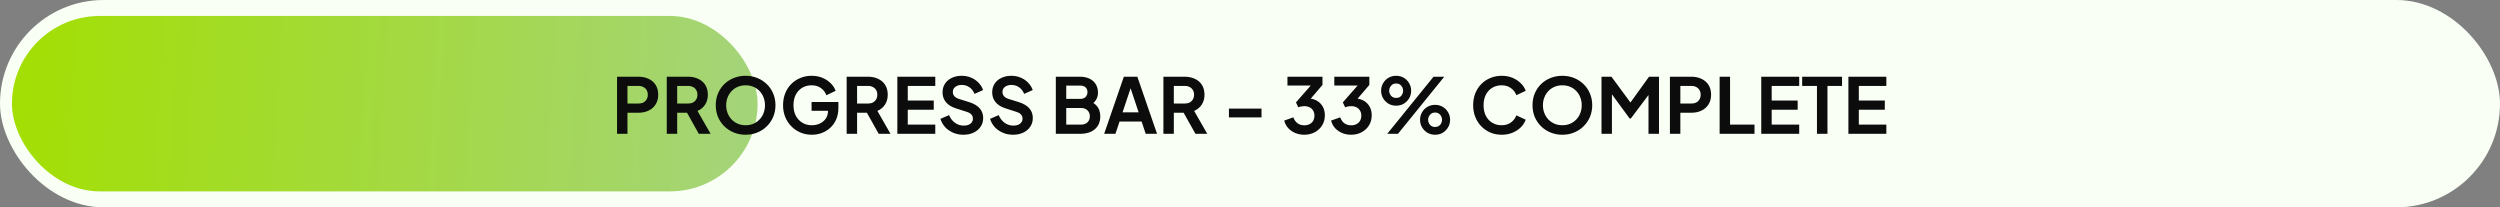
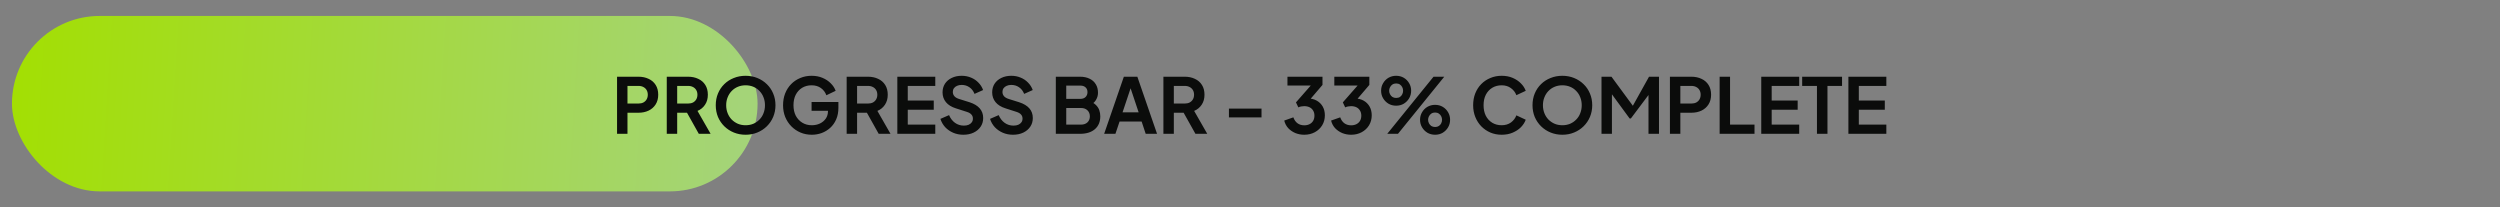
<svg xmlns="http://www.w3.org/2000/svg" width="627" height="52" viewBox="0 0 627 52" fill="none">
  <rect x="0" y="0" width="627" height="52" fill="#808080" stroke="none" />
-   <rect width="627" height="52" rx="26" fill="#FAFFF5" />
  <rect x="3" y="4" width="187" height="44" rx="22" fill="url(#paint0_linear_734_41)" />
-   <path d="M154.757 33.562V19.239H160.101C161.076 19.239 161.934 19.418 162.678 19.777C163.434 20.123 164.024 20.636 164.447 21.315C164.87 21.982 165.081 22.796 165.081 23.757C165.081 24.706 164.863 25.52 164.427 26.199C164.004 26.865 163.421 27.378 162.678 27.737C161.934 28.096 161.076 28.275 160.101 28.275H157.371V33.562H154.757ZM157.371 25.968H160.14C160.614 25.968 161.024 25.878 161.37 25.699C161.716 25.507 161.986 25.244 162.178 24.911C162.37 24.577 162.466 24.193 162.466 23.757C162.466 23.308 162.37 22.924 162.178 22.604C161.986 22.27 161.716 22.014 161.37 21.834C161.024 21.642 160.614 21.546 160.14 21.546H157.371V25.968ZM167.224 33.562V19.239H172.549C173.523 19.239 174.382 19.418 175.126 19.777C175.882 20.123 176.471 20.636 176.894 21.315C177.317 21.982 177.529 22.796 177.529 23.757C177.529 24.744 177.292 25.584 176.817 26.276C176.356 26.968 175.728 27.481 174.933 27.814L178.221 33.562H175.26L171.742 27.276L173.434 28.275H169.838V33.562H167.224ZM169.838 25.968H172.588C173.062 25.968 173.472 25.878 173.818 25.699C174.164 25.507 174.433 25.244 174.626 24.911C174.818 24.577 174.914 24.193 174.914 23.757C174.914 23.308 174.818 22.924 174.626 22.604C174.433 22.27 174.164 22.014 173.818 21.834C173.472 21.642 173.062 21.546 172.588 21.546H169.838V25.968ZM186.991 33.793C185.94 33.793 184.959 33.607 184.049 33.236C183.139 32.864 182.344 32.345 181.665 31.678C180.986 31.012 180.454 30.23 180.069 29.333C179.697 28.423 179.512 27.442 179.512 26.391C179.512 25.327 179.697 24.347 180.069 23.45C180.441 22.552 180.966 21.77 181.646 21.104C182.325 20.437 183.12 19.925 184.03 19.566C184.94 19.194 185.927 19.008 186.991 19.008C188.054 19.008 189.041 19.194 189.951 19.566C190.862 19.938 191.656 20.457 192.336 21.123C193.015 21.777 193.54 22.552 193.912 23.45C194.297 24.347 194.489 25.327 194.489 26.391C194.489 27.442 194.297 28.423 193.912 29.333C193.528 30.23 192.996 31.012 192.316 31.678C191.637 32.345 190.842 32.864 189.932 33.236C189.035 33.607 188.054 33.793 186.991 33.793ZM186.991 31.409C187.696 31.409 188.343 31.287 188.932 31.044C189.522 30.788 190.035 30.435 190.471 29.986C190.919 29.538 191.259 29.006 191.49 28.391C191.733 27.775 191.855 27.109 191.855 26.391C191.855 25.673 191.733 25.013 191.49 24.411C191.259 23.796 190.919 23.264 190.471 22.815C190.035 22.354 189.522 22.001 188.932 21.758C188.343 21.514 187.696 21.392 186.991 21.392C186.298 21.392 185.658 21.514 185.068 21.758C184.478 22.001 183.959 22.354 183.511 22.815C183.075 23.264 182.735 23.796 182.492 24.411C182.248 25.013 182.126 25.673 182.126 26.391C182.126 27.109 182.248 27.775 182.492 28.391C182.735 29.006 183.075 29.538 183.511 29.986C183.959 30.435 184.478 30.788 185.068 31.044C185.658 31.287 186.298 31.409 186.991 31.409ZM203.601 33.793C202.575 33.793 201.627 33.607 200.755 33.236C199.884 32.864 199.121 32.345 198.467 31.678C197.814 31.012 197.301 30.23 196.929 29.333C196.57 28.436 196.391 27.455 196.391 26.391C196.391 25.327 196.564 24.347 196.91 23.45C197.269 22.54 197.769 21.758 198.41 21.104C199.063 20.437 199.826 19.925 200.698 19.566C201.569 19.194 202.518 19.008 203.543 19.008C204.568 19.008 205.485 19.181 206.292 19.527C207.113 19.873 207.805 20.335 208.369 20.912C208.933 21.476 209.337 22.097 209.58 22.777L207.254 23.892C206.985 23.148 206.53 22.546 205.889 22.084C205.248 21.623 204.466 21.392 203.543 21.392C202.646 21.392 201.851 21.604 201.159 22.027C200.48 22.45 199.948 23.033 199.563 23.776C199.192 24.52 199.006 25.391 199.006 26.391C199.006 27.391 199.198 28.269 199.582 29.025C199.98 29.768 200.525 30.352 201.217 30.775C201.909 31.198 202.704 31.409 203.601 31.409C204.331 31.409 205.004 31.268 205.619 30.986C206.235 30.691 206.728 30.281 207.1 29.756C207.472 29.217 207.657 28.583 207.657 27.852V26.756L208.849 27.795H203.543V25.584H210.272V27.026C210.272 28.128 210.086 29.102 209.715 29.948C209.343 30.794 208.837 31.505 208.196 32.082C207.568 32.646 206.856 33.075 206.062 33.37C205.267 33.652 204.447 33.793 203.601 33.793ZM212.341 33.562V19.239H217.667C218.641 19.239 219.5 19.418 220.243 19.777C221 20.123 221.589 20.636 222.012 21.315C222.435 21.982 222.647 22.796 222.647 23.757C222.647 24.744 222.409 25.584 221.935 26.276C221.474 26.968 220.846 27.481 220.051 27.814L223.339 33.562H220.378L216.859 27.276L218.551 28.275H214.956V33.562H212.341ZM214.956 25.968H217.705C218.18 25.968 218.59 25.878 218.936 25.699C219.282 25.507 219.551 25.244 219.743 24.911C219.936 24.577 220.032 24.193 220.032 23.757C220.032 23.308 219.936 22.924 219.743 22.604C219.551 22.27 219.282 22.014 218.936 21.834C218.59 21.642 218.18 21.546 217.705 21.546H214.956V25.968ZM225.052 33.562V19.239H234.569V21.546H227.667V25.218H234.185V27.526H227.667V31.255H234.569V33.562H225.052ZM241.601 33.793C240.691 33.793 239.845 33.627 239.063 33.293C238.294 32.96 237.627 32.499 237.064 31.909C236.512 31.307 236.109 30.608 235.852 29.813L238.025 28.871C238.371 29.692 238.871 30.339 239.524 30.813C240.178 31.275 240.915 31.505 241.736 31.505C242.197 31.505 242.594 31.435 242.928 31.294C243.274 31.14 243.536 30.935 243.716 30.679C243.908 30.422 244.004 30.115 244.004 29.756C244.004 29.333 243.876 28.987 243.62 28.718C243.376 28.436 243.004 28.218 242.505 28.064L239.755 27.179C238.64 26.833 237.801 26.314 237.237 25.622C236.673 24.93 236.391 24.116 236.391 23.18C236.391 22.36 236.589 21.636 236.987 21.008C237.397 20.38 237.961 19.893 238.679 19.547C239.409 19.188 240.242 19.008 241.178 19.008C242.037 19.008 242.825 19.162 243.543 19.47C244.261 19.765 244.876 20.181 245.388 20.719C245.914 21.245 246.305 21.866 246.561 22.584L244.408 23.546C244.126 22.828 243.703 22.277 243.139 21.892C242.575 21.495 241.921 21.296 241.178 21.296C240.742 21.296 240.358 21.373 240.024 21.527C239.691 21.668 239.428 21.873 239.236 22.142C239.057 22.398 238.967 22.706 238.967 23.065C238.967 23.462 239.095 23.815 239.351 24.122C239.608 24.417 239.999 24.648 240.524 24.815L243.158 25.641C244.299 26.013 245.151 26.526 245.715 27.179C246.292 27.833 246.581 28.641 246.581 29.602C246.581 30.422 246.369 31.146 245.946 31.774C245.523 32.403 244.94 32.896 244.196 33.255C243.453 33.614 242.588 33.793 241.601 33.793ZM254.049 33.793C253.139 33.793 252.293 33.627 251.511 33.293C250.742 32.96 250.076 32.499 249.512 31.909C248.961 31.307 248.557 30.608 248.301 29.813L250.473 28.871C250.819 29.692 251.319 30.339 251.973 30.813C252.626 31.275 253.363 31.505 254.184 31.505C254.645 31.505 255.042 31.435 255.376 31.294C255.722 31.14 255.985 30.935 256.164 30.679C256.356 30.422 256.452 30.115 256.452 29.756C256.452 29.333 256.324 28.987 256.068 28.718C255.824 28.436 255.453 28.218 254.953 28.064L252.203 27.179C251.088 26.833 250.249 26.314 249.685 25.622C249.121 24.93 248.839 24.116 248.839 23.18C248.839 22.36 249.038 21.636 249.435 21.008C249.845 20.38 250.409 19.893 251.127 19.547C251.857 19.188 252.69 19.008 253.626 19.008C254.485 19.008 255.273 19.162 255.991 19.47C256.709 19.765 257.324 20.181 257.837 20.719C258.362 21.245 258.753 21.866 259.01 22.584L256.856 23.546C256.574 22.828 256.151 22.277 255.587 21.892C255.023 21.495 254.37 21.296 253.626 21.296C253.19 21.296 252.806 21.373 252.473 21.527C252.139 21.668 251.877 21.873 251.684 22.142C251.505 22.398 251.415 22.706 251.415 23.065C251.415 23.462 251.543 23.815 251.8 24.122C252.056 24.417 252.447 24.648 252.972 24.815L255.606 25.641C256.747 26.013 257.6 26.526 258.164 27.179C258.74 27.833 259.029 28.641 259.029 29.602C259.029 30.422 258.817 31.146 258.394 31.774C257.971 32.403 257.388 32.896 256.645 33.255C255.901 33.614 255.036 33.793 254.049 33.793ZM264.8 33.562V19.239H270.837C271.786 19.239 272.593 19.406 273.26 19.739C273.939 20.059 274.458 20.521 274.817 21.123C275.189 21.713 275.375 22.43 275.375 23.276C275.375 23.93 275.195 24.545 274.836 25.122C274.49 25.686 273.933 26.154 273.164 26.526V25.314C273.869 25.584 274.426 25.917 274.836 26.314C275.247 26.712 275.535 27.154 275.702 27.641C275.868 28.128 275.952 28.641 275.952 29.179C275.952 30.55 275.497 31.627 274.587 32.409C273.689 33.178 272.44 33.562 270.837 33.562H264.8ZM267.415 31.255H271.107C271.786 31.255 272.324 31.07 272.722 30.698C273.132 30.313 273.337 29.807 273.337 29.179C273.337 28.551 273.132 28.045 272.722 27.66C272.324 27.276 271.786 27.083 271.107 27.083H267.415V31.255ZM267.415 24.795H270.972C271.51 24.795 271.94 24.642 272.26 24.334C272.581 24.014 272.741 23.603 272.741 23.103C272.741 22.604 272.581 22.206 272.26 21.911C271.94 21.617 271.51 21.469 270.972 21.469H267.415V24.795ZM276.921 33.562L281.862 19.239H285.246L290.187 33.562H287.341L286.322 30.486H280.785L279.747 33.562H276.921ZM281.535 28.179H285.572L283.188 21.046H283.919L281.535 28.179ZM291.781 33.562V19.239H297.107C298.081 19.239 298.939 19.418 299.683 19.777C300.439 20.123 301.029 20.636 301.452 21.315C301.875 21.982 302.086 22.796 302.086 23.757C302.086 24.744 301.849 25.584 301.375 26.276C300.913 26.968 300.285 27.481 299.491 27.814L302.778 33.562H299.817L296.299 27.276L297.991 28.275H294.396V33.562H291.781ZM294.396 25.968H297.145C297.619 25.968 298.029 25.878 298.375 25.699C298.722 25.507 298.991 25.244 299.183 24.911C299.375 24.577 299.471 24.193 299.471 23.757C299.471 23.308 299.375 22.924 299.183 22.604C298.991 22.27 298.722 22.014 298.375 21.834C298.029 21.642 297.619 21.546 297.145 21.546H294.396V25.968ZM308.217 29.448V27.237H316.388V29.448H308.217ZM327.104 33.793C326.322 33.793 325.578 33.652 324.873 33.37C324.181 33.075 323.585 32.665 323.085 32.14C322.598 31.601 322.265 30.967 322.085 30.236L324.373 29.429C324.604 30.083 324.957 30.582 325.431 30.928C325.905 31.262 326.463 31.428 327.104 31.428C327.616 31.428 328.058 31.332 328.43 31.14C328.815 30.948 329.116 30.672 329.334 30.313C329.552 29.942 329.661 29.506 329.661 29.006C329.661 28.506 329.552 28.083 329.334 27.737C329.129 27.378 328.834 27.102 328.449 26.91C328.065 26.718 327.61 26.622 327.084 26.622C326.841 26.622 326.584 26.648 326.315 26.699C326.059 26.75 325.828 26.827 325.623 26.93L325.027 25.68L328.738 21.45H322.893V19.239H331.679V21.296L327.949 25.66L327.988 24.68C328.847 24.693 329.597 24.879 330.237 25.238C330.878 25.596 331.378 26.09 331.737 26.718C332.096 27.346 332.275 28.083 332.275 28.929C332.275 29.852 332.051 30.685 331.602 31.428C331.154 32.159 330.539 32.736 329.757 33.159C328.975 33.582 328.09 33.793 327.104 33.793ZM338.857 33.793C338.075 33.793 337.332 33.652 336.627 33.37C335.935 33.075 335.339 32.665 334.839 32.14C334.352 31.601 334.018 30.967 333.839 30.236L336.127 29.429C336.358 30.083 336.71 30.582 337.184 30.928C337.659 31.262 338.216 31.428 338.857 31.428C339.37 31.428 339.812 31.332 340.184 31.14C340.568 30.948 340.869 30.672 341.087 30.313C341.305 29.942 341.414 29.506 341.414 29.006C341.414 28.506 341.305 28.083 341.087 27.737C340.882 27.378 340.587 27.102 340.203 26.91C339.818 26.718 339.363 26.622 338.838 26.622C338.594 26.622 338.338 26.648 338.069 26.699C337.812 26.75 337.582 26.827 337.377 26.93L336.781 25.68L340.491 21.45H334.647V19.239H343.433V21.296L339.703 25.66L339.741 24.68C340.6 24.693 341.35 24.879 341.991 25.238C342.632 25.596 343.132 26.09 343.491 26.718C343.849 27.346 344.029 28.083 344.029 28.929C344.029 29.852 343.805 30.685 343.356 31.428C342.907 32.159 342.292 32.736 341.51 33.159C340.728 33.582 339.844 33.793 338.857 33.793ZM347.919 33.562L359.532 19.239H362.223L350.611 33.562H347.919ZM350.149 26.506C349.444 26.506 348.803 26.34 348.227 26.007C347.663 25.66 347.214 25.206 346.881 24.642C346.547 24.078 346.381 23.45 346.381 22.757C346.381 22.065 346.547 21.437 346.881 20.873C347.214 20.296 347.663 19.841 348.227 19.508C348.803 19.175 349.444 19.008 350.149 19.008C350.867 19.008 351.508 19.175 352.072 19.508C352.636 19.841 353.084 20.296 353.418 20.873C353.751 21.437 353.917 22.065 353.917 22.757C353.917 23.45 353.751 24.078 353.418 24.642C353.084 25.206 352.636 25.66 352.072 26.007C351.508 26.34 350.867 26.506 350.149 26.506ZM350.149 24.565C350.534 24.565 350.854 24.481 351.11 24.315C351.367 24.135 351.559 23.911 351.687 23.642C351.828 23.36 351.899 23.065 351.899 22.757C351.899 22.437 351.828 22.142 351.687 21.873C351.559 21.604 351.367 21.38 351.11 21.2C350.854 21.021 350.534 20.931 350.149 20.931C349.79 20.931 349.476 21.021 349.207 21.2C348.951 21.38 348.752 21.61 348.611 21.892C348.47 22.161 348.4 22.45 348.4 22.757C348.4 23.052 348.47 23.341 348.611 23.622C348.752 23.904 348.951 24.135 349.207 24.315C349.476 24.481 349.79 24.565 350.149 24.565ZM359.916 33.793C359.211 33.793 358.57 33.627 357.993 33.293C357.429 32.947 356.981 32.492 356.648 31.928C356.314 31.364 356.148 30.736 356.148 30.044C356.148 29.352 356.314 28.724 356.648 28.16C356.981 27.583 357.429 27.128 357.993 26.795C358.57 26.462 359.211 26.295 359.916 26.295C360.634 26.295 361.275 26.462 361.839 26.795C362.403 27.128 362.851 27.583 363.185 28.16C363.518 28.724 363.684 29.352 363.684 30.044C363.684 30.736 363.518 31.364 363.185 31.928C362.851 32.492 362.403 32.947 361.839 33.293C361.275 33.627 360.634 33.793 359.916 33.793ZM359.916 31.851C360.288 31.851 360.602 31.768 360.858 31.601C361.127 31.422 361.326 31.198 361.454 30.928C361.595 30.646 361.666 30.352 361.666 30.044C361.666 29.724 361.595 29.429 361.454 29.16C361.326 28.89 361.127 28.666 360.858 28.487C360.602 28.307 360.288 28.218 359.916 28.218C359.557 28.218 359.243 28.307 358.974 28.487C358.718 28.666 358.519 28.897 358.378 29.179C358.237 29.448 358.166 29.736 358.166 30.044C358.166 30.339 358.237 30.627 358.378 30.909C358.519 31.191 358.718 31.422 358.974 31.601C359.243 31.768 359.557 31.851 359.916 31.851ZM376.617 33.793C375.591 33.793 374.643 33.607 373.771 33.236C372.912 32.864 372.156 32.345 371.502 31.678C370.862 31.012 370.362 30.23 370.003 29.333C369.644 28.436 369.464 27.455 369.464 26.391C369.464 25.327 369.637 24.347 369.984 23.45C370.342 22.54 370.842 21.758 371.483 21.104C372.137 20.437 372.9 19.925 373.771 19.566C374.643 19.194 375.591 19.008 376.617 19.008C377.642 19.008 378.558 19.181 379.366 19.527C380.186 19.873 380.878 20.335 381.442 20.912C382.006 21.476 382.41 22.097 382.654 22.777L380.308 23.872C380.039 23.155 379.584 22.565 378.943 22.104C378.302 21.629 377.527 21.392 376.617 21.392C375.719 21.392 374.925 21.604 374.233 22.027C373.553 22.45 373.021 23.033 372.637 23.776C372.265 24.52 372.079 25.391 372.079 26.391C372.079 27.391 372.265 28.269 372.637 29.025C373.021 29.768 373.553 30.352 374.233 30.775C374.925 31.198 375.719 31.409 376.617 31.409C377.527 31.409 378.302 31.178 378.943 30.717C379.584 30.243 380.039 29.647 380.308 28.929L382.654 30.025C382.41 30.704 382.006 31.332 381.442 31.909C380.878 32.473 380.186 32.928 379.366 33.274C378.558 33.62 377.642 33.793 376.617 33.793ZM391.833 33.793C390.781 33.793 389.801 33.607 388.891 33.236C387.981 32.864 387.186 32.345 386.507 31.678C385.828 31.012 385.296 30.23 384.911 29.333C384.539 28.423 384.354 27.442 384.354 26.391C384.354 25.327 384.539 24.347 384.911 23.45C385.283 22.552 385.808 21.77 386.488 21.104C387.167 20.437 387.962 19.925 388.872 19.566C389.782 19.194 390.769 19.008 391.833 19.008C392.896 19.008 393.883 19.194 394.793 19.566C395.703 19.938 396.498 20.457 397.177 21.123C397.857 21.777 398.382 22.552 398.754 23.45C399.138 24.347 399.331 25.327 399.331 26.391C399.331 27.442 399.138 28.423 398.754 29.333C398.369 30.23 397.837 31.012 397.158 31.678C396.479 32.345 395.684 32.864 394.774 33.236C393.877 33.607 392.896 33.793 391.833 33.793ZM391.833 31.409C392.537 31.409 393.185 31.287 393.774 31.044C394.364 30.788 394.877 30.435 395.312 29.986C395.761 29.538 396.101 29.006 396.331 28.391C396.575 27.775 396.697 27.109 396.697 26.391C396.697 25.673 396.575 25.013 396.331 24.411C396.101 23.796 395.761 23.264 395.312 22.815C394.877 22.354 394.364 22.001 393.774 21.758C393.185 21.514 392.537 21.392 391.833 21.392C391.14 21.392 390.499 21.514 389.91 21.758C389.32 22.001 388.801 22.354 388.353 22.815C387.917 23.264 387.577 23.796 387.334 24.411C387.09 25.013 386.968 25.673 386.968 26.391C386.968 27.109 387.09 27.775 387.334 28.391C387.577 29.006 387.917 29.538 388.353 29.986C388.801 30.435 389.32 30.788 389.91 31.044C390.499 31.287 391.14 31.409 391.833 31.409ZM401.656 33.562V19.239H404.155L409.519 26.526H408.327L413.576 19.239H416.075V33.562H413.441V22.219L414.46 22.469L409.019 29.717H408.712L403.405 22.469L404.271 22.219V33.562H401.656ZM418.817 33.562V19.239H424.162C425.136 19.239 425.994 19.418 426.738 19.777C427.494 20.123 428.084 20.636 428.507 21.315C428.93 21.982 429.141 22.796 429.141 23.757C429.141 24.706 428.923 25.52 428.487 26.199C428.064 26.865 427.481 27.378 426.738 27.737C425.994 28.096 425.136 28.275 424.162 28.275H421.431V33.562H418.817ZM421.431 25.968H424.2C424.674 25.968 425.084 25.878 425.43 25.699C425.777 25.507 426.046 25.244 426.238 24.911C426.43 24.577 426.526 24.193 426.526 23.757C426.526 23.308 426.43 22.924 426.238 22.604C426.046 22.27 425.777 22.014 425.43 21.834C425.084 21.642 424.674 21.546 424.2 21.546H421.431V25.968ZM431.284 33.562V19.239H433.898V31.255H440.032V33.562H431.284ZM441.723 33.562V19.239H451.24V21.546H444.338V25.218H450.855V27.526H444.338V31.255H451.24V33.562H441.723ZM455.695 33.562V21.546H451.984V19.239H461.982V21.546H458.329V33.562H455.695ZM463.578 33.562V19.239H473.095V21.546H466.192V25.218H472.71V27.526H466.192V31.255H473.095V33.562H463.578Z" fill="#0B0C0B" />
+   <path d="M154.757 33.562V19.239H160.101C161.076 19.239 161.934 19.418 162.678 19.777C163.434 20.123 164.024 20.636 164.447 21.315C164.87 21.982 165.081 22.796 165.081 23.757C165.081 24.706 164.863 25.52 164.427 26.199C164.004 26.865 163.421 27.378 162.678 27.737C161.934 28.096 161.076 28.275 160.101 28.275H157.371V33.562H154.757ZM157.371 25.968H160.14C160.614 25.968 161.024 25.878 161.37 25.699C161.716 25.507 161.986 25.244 162.178 24.911C162.37 24.577 162.466 24.193 162.466 23.757C162.466 23.308 162.37 22.924 162.178 22.604C161.986 22.27 161.716 22.014 161.37 21.834C161.024 21.642 160.614 21.546 160.14 21.546H157.371V25.968ZM167.224 33.562V19.239H172.549C173.523 19.239 174.382 19.418 175.126 19.777C175.882 20.123 176.471 20.636 176.894 21.315C177.317 21.982 177.529 22.796 177.529 23.757C177.529 24.744 177.292 25.584 176.817 26.276C176.356 26.968 175.728 27.481 174.933 27.814L178.221 33.562H175.26L171.742 27.276L173.434 28.275H169.838V33.562H167.224ZM169.838 25.968H172.588C173.062 25.968 173.472 25.878 173.818 25.699C174.164 25.507 174.433 25.244 174.626 24.911C174.818 24.577 174.914 24.193 174.914 23.757C174.914 23.308 174.818 22.924 174.626 22.604C174.433 22.27 174.164 22.014 173.818 21.834C173.472 21.642 173.062 21.546 172.588 21.546H169.838V25.968ZM186.991 33.793C185.94 33.793 184.959 33.607 184.049 33.236C183.139 32.864 182.344 32.345 181.665 31.678C180.986 31.012 180.454 30.23 180.069 29.333C179.697 28.423 179.512 27.442 179.512 26.391C179.512 25.327 179.697 24.347 180.069 23.45C180.441 22.552 180.966 21.77 181.646 21.104C182.325 20.437 183.12 19.925 184.03 19.566C184.94 19.194 185.927 19.008 186.991 19.008C188.054 19.008 189.041 19.194 189.951 19.566C190.862 19.938 191.656 20.457 192.336 21.123C193.015 21.777 193.54 22.552 193.912 23.45C194.297 24.347 194.489 25.327 194.489 26.391C194.489 27.442 194.297 28.423 193.912 29.333C193.528 30.23 192.996 31.012 192.316 31.678C191.637 32.345 190.842 32.864 189.932 33.236C189.035 33.607 188.054 33.793 186.991 33.793ZM186.991 31.409C187.696 31.409 188.343 31.287 188.932 31.044C189.522 30.788 190.035 30.435 190.471 29.986C190.919 29.538 191.259 29.006 191.49 28.391C191.733 27.775 191.855 27.109 191.855 26.391C191.855 25.673 191.733 25.013 191.49 24.411C191.259 23.796 190.919 23.264 190.471 22.815C190.035 22.354 189.522 22.001 188.932 21.758C188.343 21.514 187.696 21.392 186.991 21.392C186.298 21.392 185.658 21.514 185.068 21.758C184.478 22.001 183.959 22.354 183.511 22.815C183.075 23.264 182.735 23.796 182.492 24.411C182.248 25.013 182.126 25.673 182.126 26.391C182.126 27.109 182.248 27.775 182.492 28.391C182.735 29.006 183.075 29.538 183.511 29.986C183.959 30.435 184.478 30.788 185.068 31.044C185.658 31.287 186.298 31.409 186.991 31.409ZM203.601 33.793C202.575 33.793 201.627 33.607 200.755 33.236C199.884 32.864 199.121 32.345 198.467 31.678C197.814 31.012 197.301 30.23 196.929 29.333C196.57 28.436 196.391 27.455 196.391 26.391C196.391 25.327 196.564 24.347 196.91 23.45C197.269 22.54 197.769 21.758 198.41 21.104C199.063 20.437 199.826 19.925 200.698 19.566C201.569 19.194 202.518 19.008 203.543 19.008C204.568 19.008 205.485 19.181 206.292 19.527C207.113 19.873 207.805 20.335 208.369 20.912C208.933 21.476 209.337 22.097 209.58 22.777L207.254 23.892C206.985 23.148 206.53 22.546 205.889 22.084C205.248 21.623 204.466 21.392 203.543 21.392C202.646 21.392 201.851 21.604 201.159 22.027C200.48 22.45 199.948 23.033 199.563 23.776C199.192 24.52 199.006 25.391 199.006 26.391C199.006 27.391 199.198 28.269 199.582 29.025C199.98 29.768 200.525 30.352 201.217 30.775C201.909 31.198 202.704 31.409 203.601 31.409C204.331 31.409 205.004 31.268 205.619 30.986C206.235 30.691 206.728 30.281 207.1 29.756C207.472 29.217 207.657 28.583 207.657 27.852V26.756L208.849 27.795H203.543V25.584H210.272V27.026C210.272 28.128 210.086 29.102 209.715 29.948C209.343 30.794 208.837 31.505 208.196 32.082C207.568 32.646 206.856 33.075 206.062 33.37C205.267 33.652 204.447 33.793 203.601 33.793ZM212.341 33.562V19.239H217.667C218.641 19.239 219.5 19.418 220.243 19.777C221 20.123 221.589 20.636 222.012 21.315C222.435 21.982 222.647 22.796 222.647 23.757C222.647 24.744 222.409 25.584 221.935 26.276C221.474 26.968 220.846 27.481 220.051 27.814L223.339 33.562H220.378L216.859 27.276L218.551 28.275H214.956V33.562H212.341ZM214.956 25.968H217.705C218.18 25.968 218.59 25.878 218.936 25.699C219.282 25.507 219.551 25.244 219.743 24.911C219.936 24.577 220.032 24.193 220.032 23.757C220.032 23.308 219.936 22.924 219.743 22.604C219.551 22.27 219.282 22.014 218.936 21.834C218.59 21.642 218.18 21.546 217.705 21.546H214.956V25.968ZM225.052 33.562V19.239H234.569V21.546H227.667V25.218H234.185V27.526H227.667V31.255H234.569V33.562H225.052ZM241.601 33.793C240.691 33.793 239.845 33.627 239.063 33.293C238.294 32.96 237.627 32.499 237.064 31.909C236.512 31.307 236.109 30.608 235.852 29.813L238.025 28.871C238.371 29.692 238.871 30.339 239.524 30.813C240.178 31.275 240.915 31.505 241.736 31.505C242.197 31.505 242.594 31.435 242.928 31.294C243.274 31.14 243.536 30.935 243.716 30.679C243.908 30.422 244.004 30.115 244.004 29.756C244.004 29.333 243.876 28.987 243.62 28.718C243.376 28.436 243.004 28.218 242.505 28.064L239.755 27.179C238.64 26.833 237.801 26.314 237.237 25.622C236.673 24.93 236.391 24.116 236.391 23.18C236.391 22.36 236.589 21.636 236.987 21.008C237.397 20.38 237.961 19.893 238.679 19.547C239.409 19.188 240.242 19.008 241.178 19.008C242.037 19.008 242.825 19.162 243.543 19.47C244.261 19.765 244.876 20.181 245.388 20.719C245.914 21.245 246.305 21.866 246.561 22.584L244.408 23.546C244.126 22.828 243.703 22.277 243.139 21.892C242.575 21.495 241.921 21.296 241.178 21.296C240.742 21.296 240.358 21.373 240.024 21.527C239.691 21.668 239.428 21.873 239.236 22.142C239.057 22.398 238.967 22.706 238.967 23.065C238.967 23.462 239.095 23.815 239.351 24.122C239.608 24.417 239.999 24.648 240.524 24.815L243.158 25.641C244.299 26.013 245.151 26.526 245.715 27.179C246.292 27.833 246.581 28.641 246.581 29.602C246.581 30.422 246.369 31.146 245.946 31.774C245.523 32.403 244.94 32.896 244.196 33.255C243.453 33.614 242.588 33.793 241.601 33.793ZM254.049 33.793C253.139 33.793 252.293 33.627 251.511 33.293C250.742 32.96 250.076 32.499 249.512 31.909C248.961 31.307 248.557 30.608 248.301 29.813L250.473 28.871C250.819 29.692 251.319 30.339 251.973 30.813C252.626 31.275 253.363 31.505 254.184 31.505C254.645 31.505 255.042 31.435 255.376 31.294C255.722 31.14 255.985 30.935 256.164 30.679C256.356 30.422 256.452 30.115 256.452 29.756C256.452 29.333 256.324 28.987 256.068 28.718C255.824 28.436 255.453 28.218 254.953 28.064L252.203 27.179C251.088 26.833 250.249 26.314 249.685 25.622C249.121 24.93 248.839 24.116 248.839 23.18C248.839 22.36 249.038 21.636 249.435 21.008C249.845 20.38 250.409 19.893 251.127 19.547C251.857 19.188 252.69 19.008 253.626 19.008C254.485 19.008 255.273 19.162 255.991 19.47C256.709 19.765 257.324 20.181 257.837 20.719C258.362 21.245 258.753 21.866 259.01 22.584L256.856 23.546C256.574 22.828 256.151 22.277 255.587 21.892C255.023 21.495 254.37 21.296 253.626 21.296C253.19 21.296 252.806 21.373 252.473 21.527C252.139 21.668 251.877 21.873 251.684 22.142C251.505 22.398 251.415 22.706 251.415 23.065C251.415 23.462 251.543 23.815 251.8 24.122C252.056 24.417 252.447 24.648 252.972 24.815L255.606 25.641C256.747 26.013 257.6 26.526 258.164 27.179C258.74 27.833 259.029 28.641 259.029 29.602C259.029 30.422 258.817 31.146 258.394 31.774C257.971 32.403 257.388 32.896 256.645 33.255C255.901 33.614 255.036 33.793 254.049 33.793ZM264.8 33.562V19.239H270.837C271.786 19.239 272.593 19.406 273.26 19.739C273.939 20.059 274.458 20.521 274.817 21.123C275.189 21.713 275.375 22.43 275.375 23.276C275.375 23.93 275.195 24.545 274.836 25.122C274.49 25.686 273.933 26.154 273.164 26.526V25.314C273.869 25.584 274.426 25.917 274.836 26.314C275.247 26.712 275.535 27.154 275.702 27.641C275.868 28.128 275.952 28.641 275.952 29.179C275.952 30.55 275.497 31.627 274.587 32.409C273.689 33.178 272.44 33.562 270.837 33.562H264.8ZM267.415 31.255H271.107C271.786 31.255 272.324 31.07 272.722 30.698C273.132 30.313 273.337 29.807 273.337 29.179C273.337 28.551 273.132 28.045 272.722 27.66C272.324 27.276 271.786 27.083 271.107 27.083H267.415V31.255ZM267.415 24.795H270.972C271.51 24.795 271.94 24.642 272.26 24.334C272.581 24.014 272.741 23.603 272.741 23.103C272.741 22.604 272.581 22.206 272.26 21.911C271.94 21.617 271.51 21.469 270.972 21.469H267.415V24.795ZM276.921 33.562L281.862 19.239H285.246L290.187 33.562H287.341L286.322 30.486H280.785L279.747 33.562H276.921ZM281.535 28.179H285.572L283.188 21.046H283.919L281.535 28.179ZM291.781 33.562V19.239H297.107C298.081 19.239 298.939 19.418 299.683 19.777C300.439 20.123 301.029 20.636 301.452 21.315C301.875 21.982 302.086 22.796 302.086 23.757C302.086 24.744 301.849 25.584 301.375 26.276C300.913 26.968 300.285 27.481 299.491 27.814L302.778 33.562H299.817L296.299 27.276L297.991 28.275H294.396V33.562H291.781ZM294.396 25.968H297.145C297.619 25.968 298.029 25.878 298.375 25.699C298.722 25.507 298.991 25.244 299.183 24.911C299.375 24.577 299.471 24.193 299.471 23.757C299.471 23.308 299.375 22.924 299.183 22.604C298.991 22.27 298.722 22.014 298.375 21.834C298.029 21.642 297.619 21.546 297.145 21.546H294.396V25.968ZM308.217 29.448V27.237H316.388V29.448H308.217ZM327.104 33.793C326.322 33.793 325.578 33.652 324.873 33.37C324.181 33.075 323.585 32.665 323.085 32.14C322.598 31.601 322.265 30.967 322.085 30.236L324.373 29.429C324.604 30.083 324.957 30.582 325.431 30.928C325.905 31.262 326.463 31.428 327.104 31.428C327.616 31.428 328.058 31.332 328.43 31.14C328.815 30.948 329.116 30.672 329.334 30.313C329.552 29.942 329.661 29.506 329.661 29.006C329.661 28.506 329.552 28.083 329.334 27.737C329.129 27.378 328.834 27.102 328.449 26.91C328.065 26.718 327.61 26.622 327.084 26.622C326.841 26.622 326.584 26.648 326.315 26.699C326.059 26.75 325.828 26.827 325.623 26.93L325.027 25.68L328.738 21.45H322.893V19.239H331.679V21.296L327.949 25.66L327.988 24.68C328.847 24.693 329.597 24.879 330.237 25.238C330.878 25.596 331.378 26.09 331.737 26.718C332.096 27.346 332.275 28.083 332.275 28.929C332.275 29.852 332.051 30.685 331.602 31.428C331.154 32.159 330.539 32.736 329.757 33.159C328.975 33.582 328.09 33.793 327.104 33.793ZM338.857 33.793C338.075 33.793 337.332 33.652 336.627 33.37C335.935 33.075 335.339 32.665 334.839 32.14C334.352 31.601 334.018 30.967 333.839 30.236L336.127 29.429C336.358 30.083 336.71 30.582 337.184 30.928C337.659 31.262 338.216 31.428 338.857 31.428C339.37 31.428 339.812 31.332 340.184 31.14C340.568 30.948 340.869 30.672 341.087 30.313C341.305 29.942 341.414 29.506 341.414 29.006C341.414 28.506 341.305 28.083 341.087 27.737C340.882 27.378 340.587 27.102 340.203 26.91C339.818 26.718 339.363 26.622 338.838 26.622C338.594 26.622 338.338 26.648 338.069 26.699C337.812 26.75 337.582 26.827 337.377 26.93L336.781 25.68L340.491 21.45H334.647V19.239H343.433V21.296L339.703 25.66L339.741 24.68C340.6 24.693 341.35 24.879 341.991 25.238C342.632 25.596 343.132 26.09 343.491 26.718C343.849 27.346 344.029 28.083 344.029 28.929C344.029 29.852 343.805 30.685 343.356 31.428C342.907 32.159 342.292 32.736 341.51 33.159C340.728 33.582 339.844 33.793 338.857 33.793ZM347.919 33.562L359.532 19.239H362.223L350.611 33.562H347.919ZM350.149 26.506C349.444 26.506 348.803 26.34 348.227 26.007C347.663 25.66 347.214 25.206 346.881 24.642C346.547 24.078 346.381 23.45 346.381 22.757C346.381 22.065 346.547 21.437 346.881 20.873C347.214 20.296 347.663 19.841 348.227 19.508C348.803 19.175 349.444 19.008 350.149 19.008C350.867 19.008 351.508 19.175 352.072 19.508C352.636 19.841 353.084 20.296 353.418 20.873C353.751 21.437 353.917 22.065 353.917 22.757C353.917 23.45 353.751 24.078 353.418 24.642C353.084 25.206 352.636 25.66 352.072 26.007C351.508 26.34 350.867 26.506 350.149 26.506ZM350.149 24.565C350.534 24.565 350.854 24.481 351.11 24.315C351.367 24.135 351.559 23.911 351.687 23.642C351.828 23.36 351.899 23.065 351.899 22.757C351.899 22.437 351.828 22.142 351.687 21.873C351.559 21.604 351.367 21.38 351.11 21.2C350.854 21.021 350.534 20.931 350.149 20.931C349.79 20.931 349.476 21.021 349.207 21.2C348.951 21.38 348.752 21.61 348.611 21.892C348.47 22.161 348.4 22.45 348.4 22.757C348.4 23.052 348.47 23.341 348.611 23.622C348.752 23.904 348.951 24.135 349.207 24.315C349.476 24.481 349.79 24.565 350.149 24.565ZM359.916 33.793C359.211 33.793 358.57 33.627 357.993 33.293C357.429 32.947 356.981 32.492 356.648 31.928C356.314 31.364 356.148 30.736 356.148 30.044C356.148 29.352 356.314 28.724 356.648 28.16C356.981 27.583 357.429 27.128 357.993 26.795C358.57 26.462 359.211 26.295 359.916 26.295C360.634 26.295 361.275 26.462 361.839 26.795C362.403 27.128 362.851 27.583 363.185 28.16C363.518 28.724 363.684 29.352 363.684 30.044C363.684 30.736 363.518 31.364 363.185 31.928C362.851 32.492 362.403 32.947 361.839 33.293C361.275 33.627 360.634 33.793 359.916 33.793ZM359.916 31.851C360.288 31.851 360.602 31.768 360.858 31.601C361.127 31.422 361.326 31.198 361.454 30.928C361.595 30.646 361.666 30.352 361.666 30.044C361.666 29.724 361.595 29.429 361.454 29.16C361.326 28.89 361.127 28.666 360.858 28.487C360.602 28.307 360.288 28.218 359.916 28.218C359.557 28.218 359.243 28.307 358.974 28.487C358.718 28.666 358.519 28.897 358.378 29.179C358.237 29.448 358.166 29.736 358.166 30.044C358.166 30.339 358.237 30.627 358.378 30.909C358.519 31.191 358.718 31.422 358.974 31.601C359.243 31.768 359.557 31.851 359.916 31.851ZM376.617 33.793C375.591 33.793 374.643 33.607 373.771 33.236C372.912 32.864 372.156 32.345 371.502 31.678C370.862 31.012 370.362 30.23 370.003 29.333C369.644 28.436 369.464 27.455 369.464 26.391C369.464 25.327 369.637 24.347 369.984 23.45C370.342 22.54 370.842 21.758 371.483 21.104C372.137 20.437 372.9 19.925 373.771 19.566C374.643 19.194 375.591 19.008 376.617 19.008C377.642 19.008 378.558 19.181 379.366 19.527C380.186 19.873 380.878 20.335 381.442 20.912C382.006 21.476 382.41 22.097 382.654 22.777L380.308 23.872C380.039 23.155 379.584 22.565 378.943 22.104C378.302 21.629 377.527 21.392 376.617 21.392C375.719 21.392 374.925 21.604 374.233 22.027C373.553 22.45 373.021 23.033 372.637 23.776C372.265 24.52 372.079 25.391 372.079 26.391C372.079 27.391 372.265 28.269 372.637 29.025C373.021 29.768 373.553 30.352 374.233 30.775C374.925 31.198 375.719 31.409 376.617 31.409C377.527 31.409 378.302 31.178 378.943 30.717C379.584 30.243 380.039 29.647 380.308 28.929L382.654 30.025C382.41 30.704 382.006 31.332 381.442 31.909C380.878 32.473 380.186 32.928 379.366 33.274C378.558 33.62 377.642 33.793 376.617 33.793ZM391.833 33.793C390.781 33.793 389.801 33.607 388.891 33.236C387.981 32.864 387.186 32.345 386.507 31.678C385.828 31.012 385.296 30.23 384.911 29.333C384.539 28.423 384.354 27.442 384.354 26.391C384.354 25.327 384.539 24.347 384.911 23.45C385.283 22.552 385.808 21.77 386.488 21.104C387.167 20.437 387.962 19.925 388.872 19.566C389.782 19.194 390.769 19.008 391.833 19.008C392.896 19.008 393.883 19.194 394.793 19.566C395.703 19.938 396.498 20.457 397.177 21.123C397.857 21.777 398.382 22.552 398.754 23.45C399.138 24.347 399.331 25.327 399.331 26.391C399.331 27.442 399.138 28.423 398.754 29.333C398.369 30.23 397.837 31.012 397.158 31.678C396.479 32.345 395.684 32.864 394.774 33.236C393.877 33.607 392.896 33.793 391.833 33.793ZM391.833 31.409C392.537 31.409 393.185 31.287 393.774 31.044C394.364 30.788 394.877 30.435 395.312 29.986C395.761 29.538 396.101 29.006 396.331 28.391C396.575 27.775 396.697 27.109 396.697 26.391C396.697 25.673 396.575 25.013 396.331 24.411C396.101 23.796 395.761 23.264 395.312 22.815C394.877 22.354 394.364 22.001 393.774 21.758C393.185 21.514 392.537 21.392 391.833 21.392C391.14 21.392 390.499 21.514 389.91 21.758C389.32 22.001 388.801 22.354 388.353 22.815C387.917 23.264 387.577 23.796 387.334 24.411C387.09 25.013 386.968 25.673 386.968 26.391C386.968 27.109 387.09 27.775 387.334 28.391C387.577 29.006 387.917 29.538 388.353 29.986C388.801 30.435 389.32 30.788 389.91 31.044C390.499 31.287 391.14 31.409 391.833 31.409ZM401.656 33.562V19.239H404.155L409.519 26.526L413.576 19.239H416.075V33.562H413.441V22.219L414.46 22.469L409.019 29.717H408.712L403.405 22.469L404.271 22.219V33.562H401.656ZM418.817 33.562V19.239H424.162C425.136 19.239 425.994 19.418 426.738 19.777C427.494 20.123 428.084 20.636 428.507 21.315C428.93 21.982 429.141 22.796 429.141 23.757C429.141 24.706 428.923 25.52 428.487 26.199C428.064 26.865 427.481 27.378 426.738 27.737C425.994 28.096 425.136 28.275 424.162 28.275H421.431V33.562H418.817ZM421.431 25.968H424.2C424.674 25.968 425.084 25.878 425.43 25.699C425.777 25.507 426.046 25.244 426.238 24.911C426.43 24.577 426.526 24.193 426.526 23.757C426.526 23.308 426.43 22.924 426.238 22.604C426.046 22.27 425.777 22.014 425.43 21.834C425.084 21.642 424.674 21.546 424.2 21.546H421.431V25.968ZM431.284 33.562V19.239H433.898V31.255H440.032V33.562H431.284ZM441.723 33.562V19.239H451.24V21.546H444.338V25.218H450.855V27.526H444.338V31.255H451.24V33.562H441.723ZM455.695 33.562V21.546H451.984V19.239H461.982V21.546H458.329V33.562H455.695ZM463.578 33.562V19.239H473.095V21.546H466.192V25.218H472.71V27.526H466.192V31.255H473.095V33.562H463.578Z" fill="#0B0C0B" />
  <defs>
    <linearGradient id="paint0_linear_734_41" x1="3" y1="4" x2="186.447" y2="15.491" gradientUnits="userSpaceOnUse">
      <stop stop-color="#A3DF02" />
      <stop offset="1" stop-color="#A4D478" />
    </linearGradient>
  </defs>
</svg>